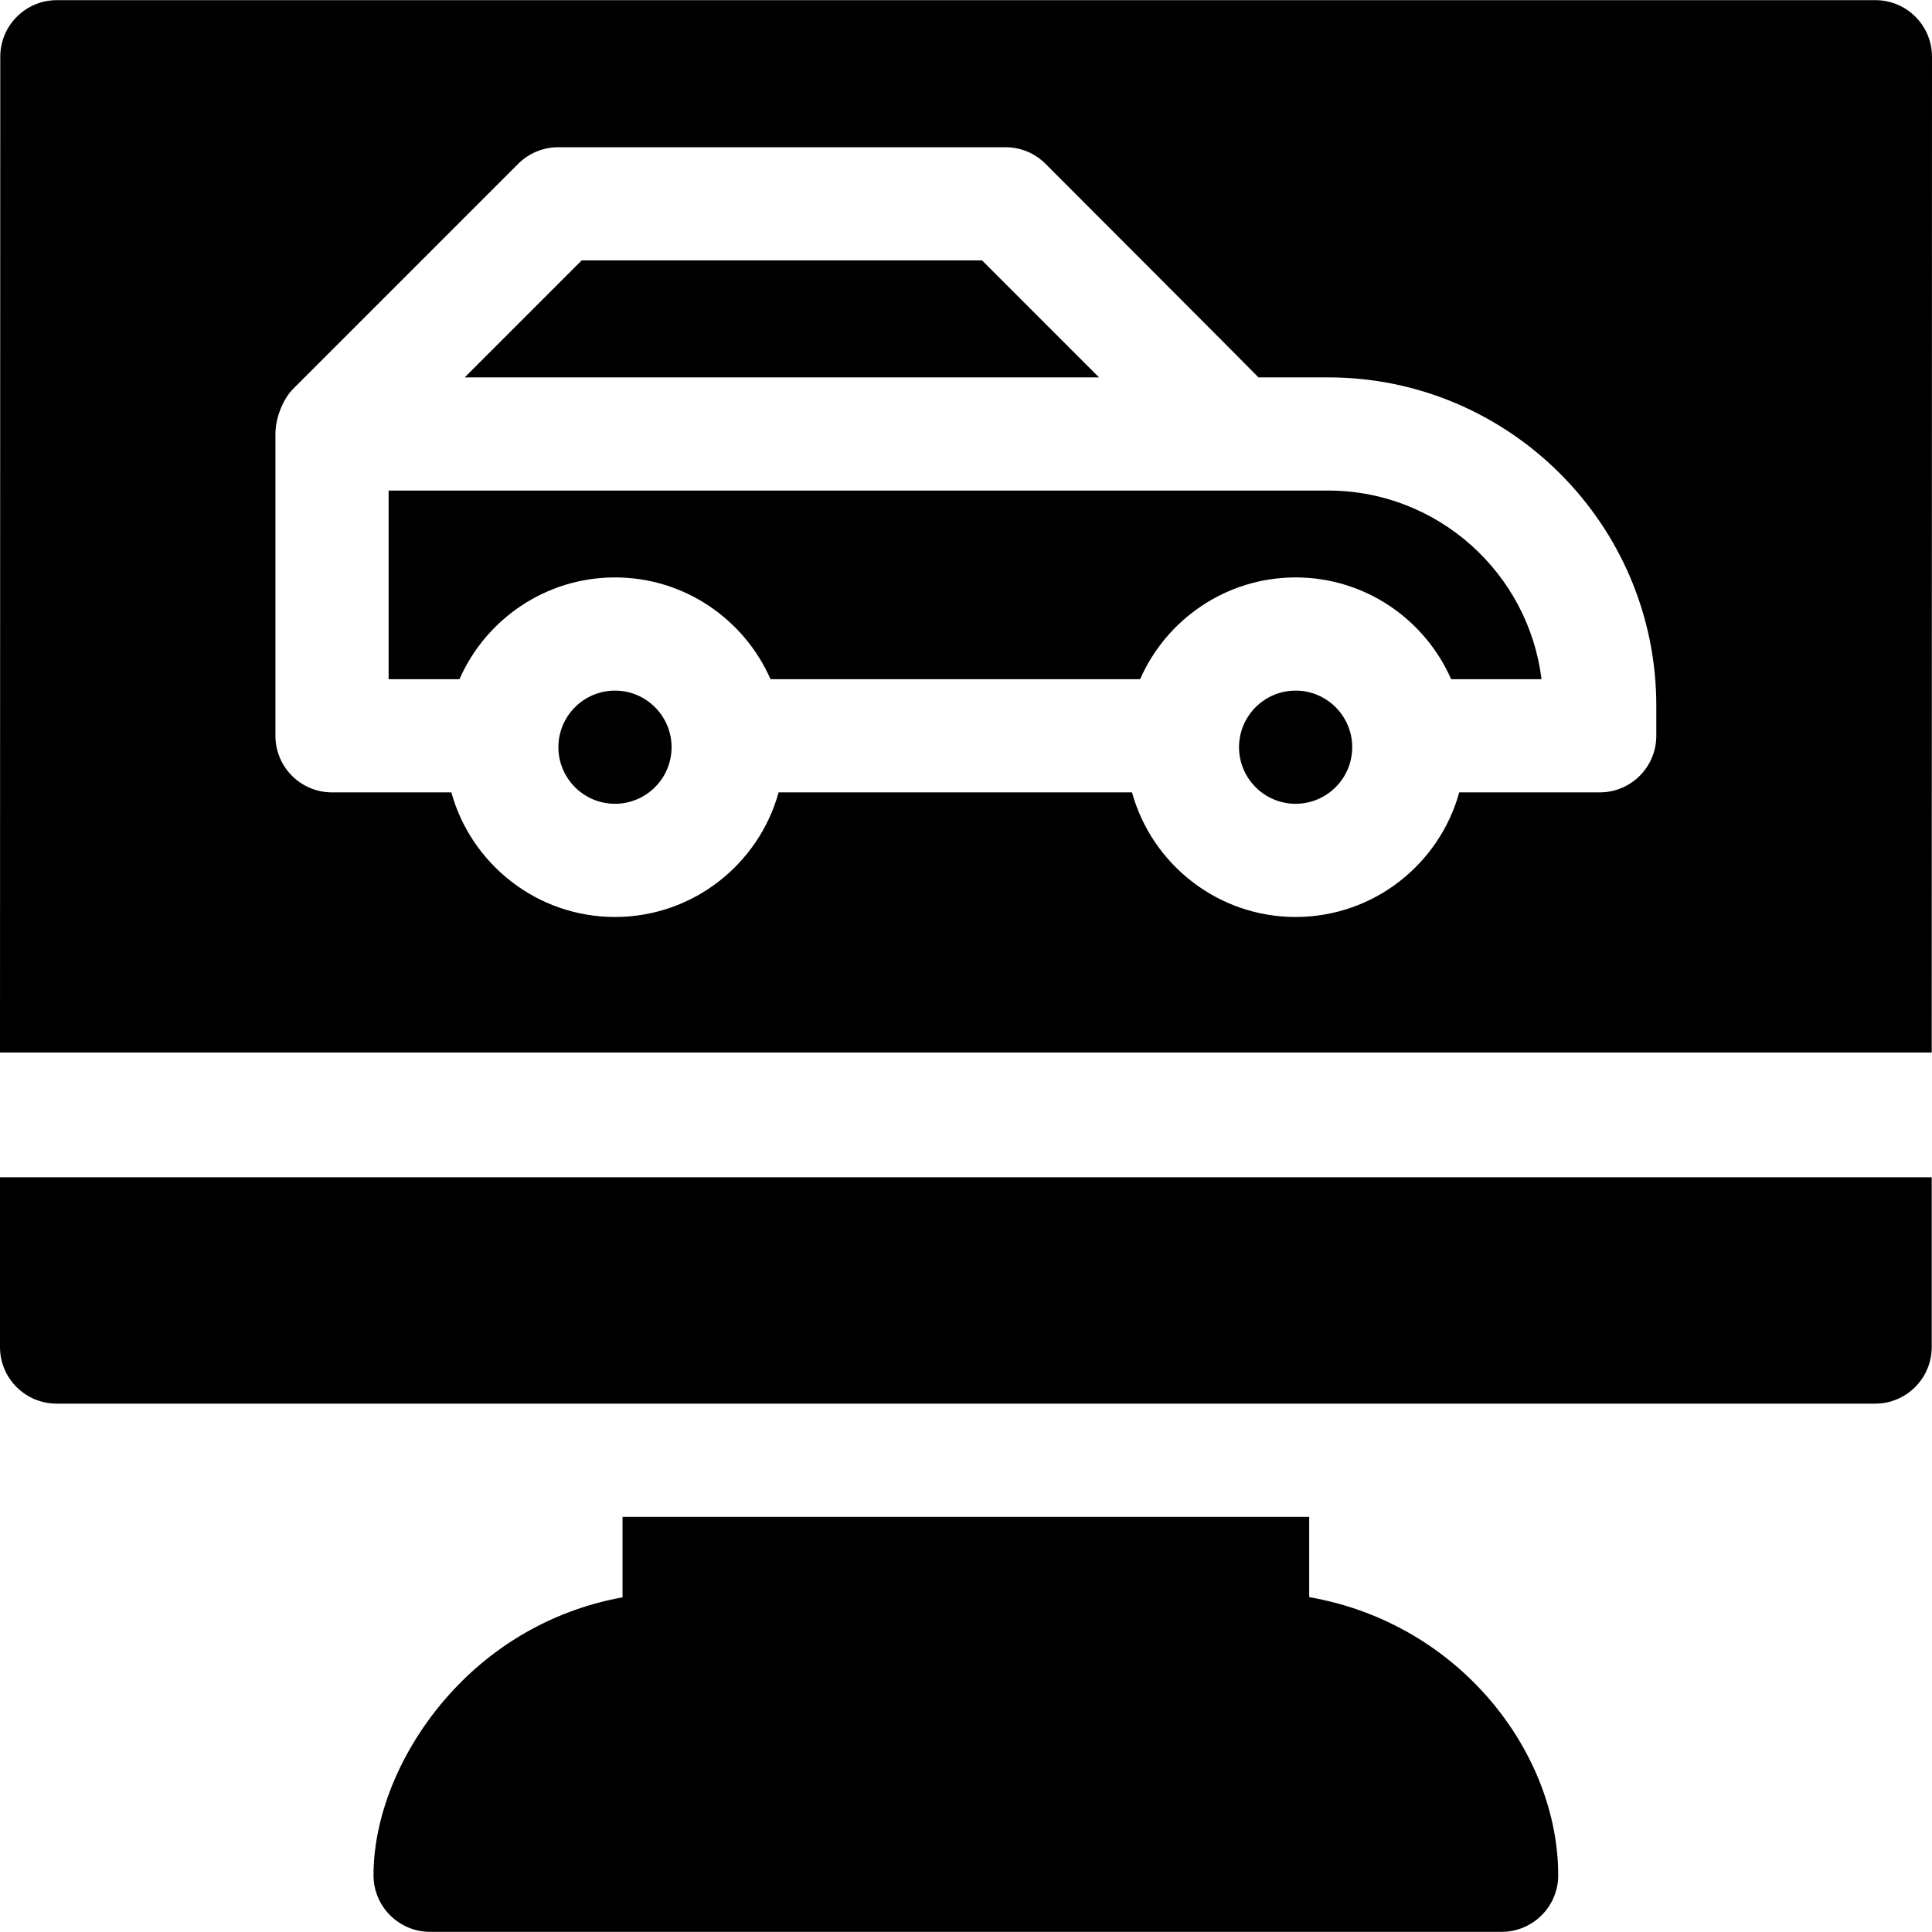
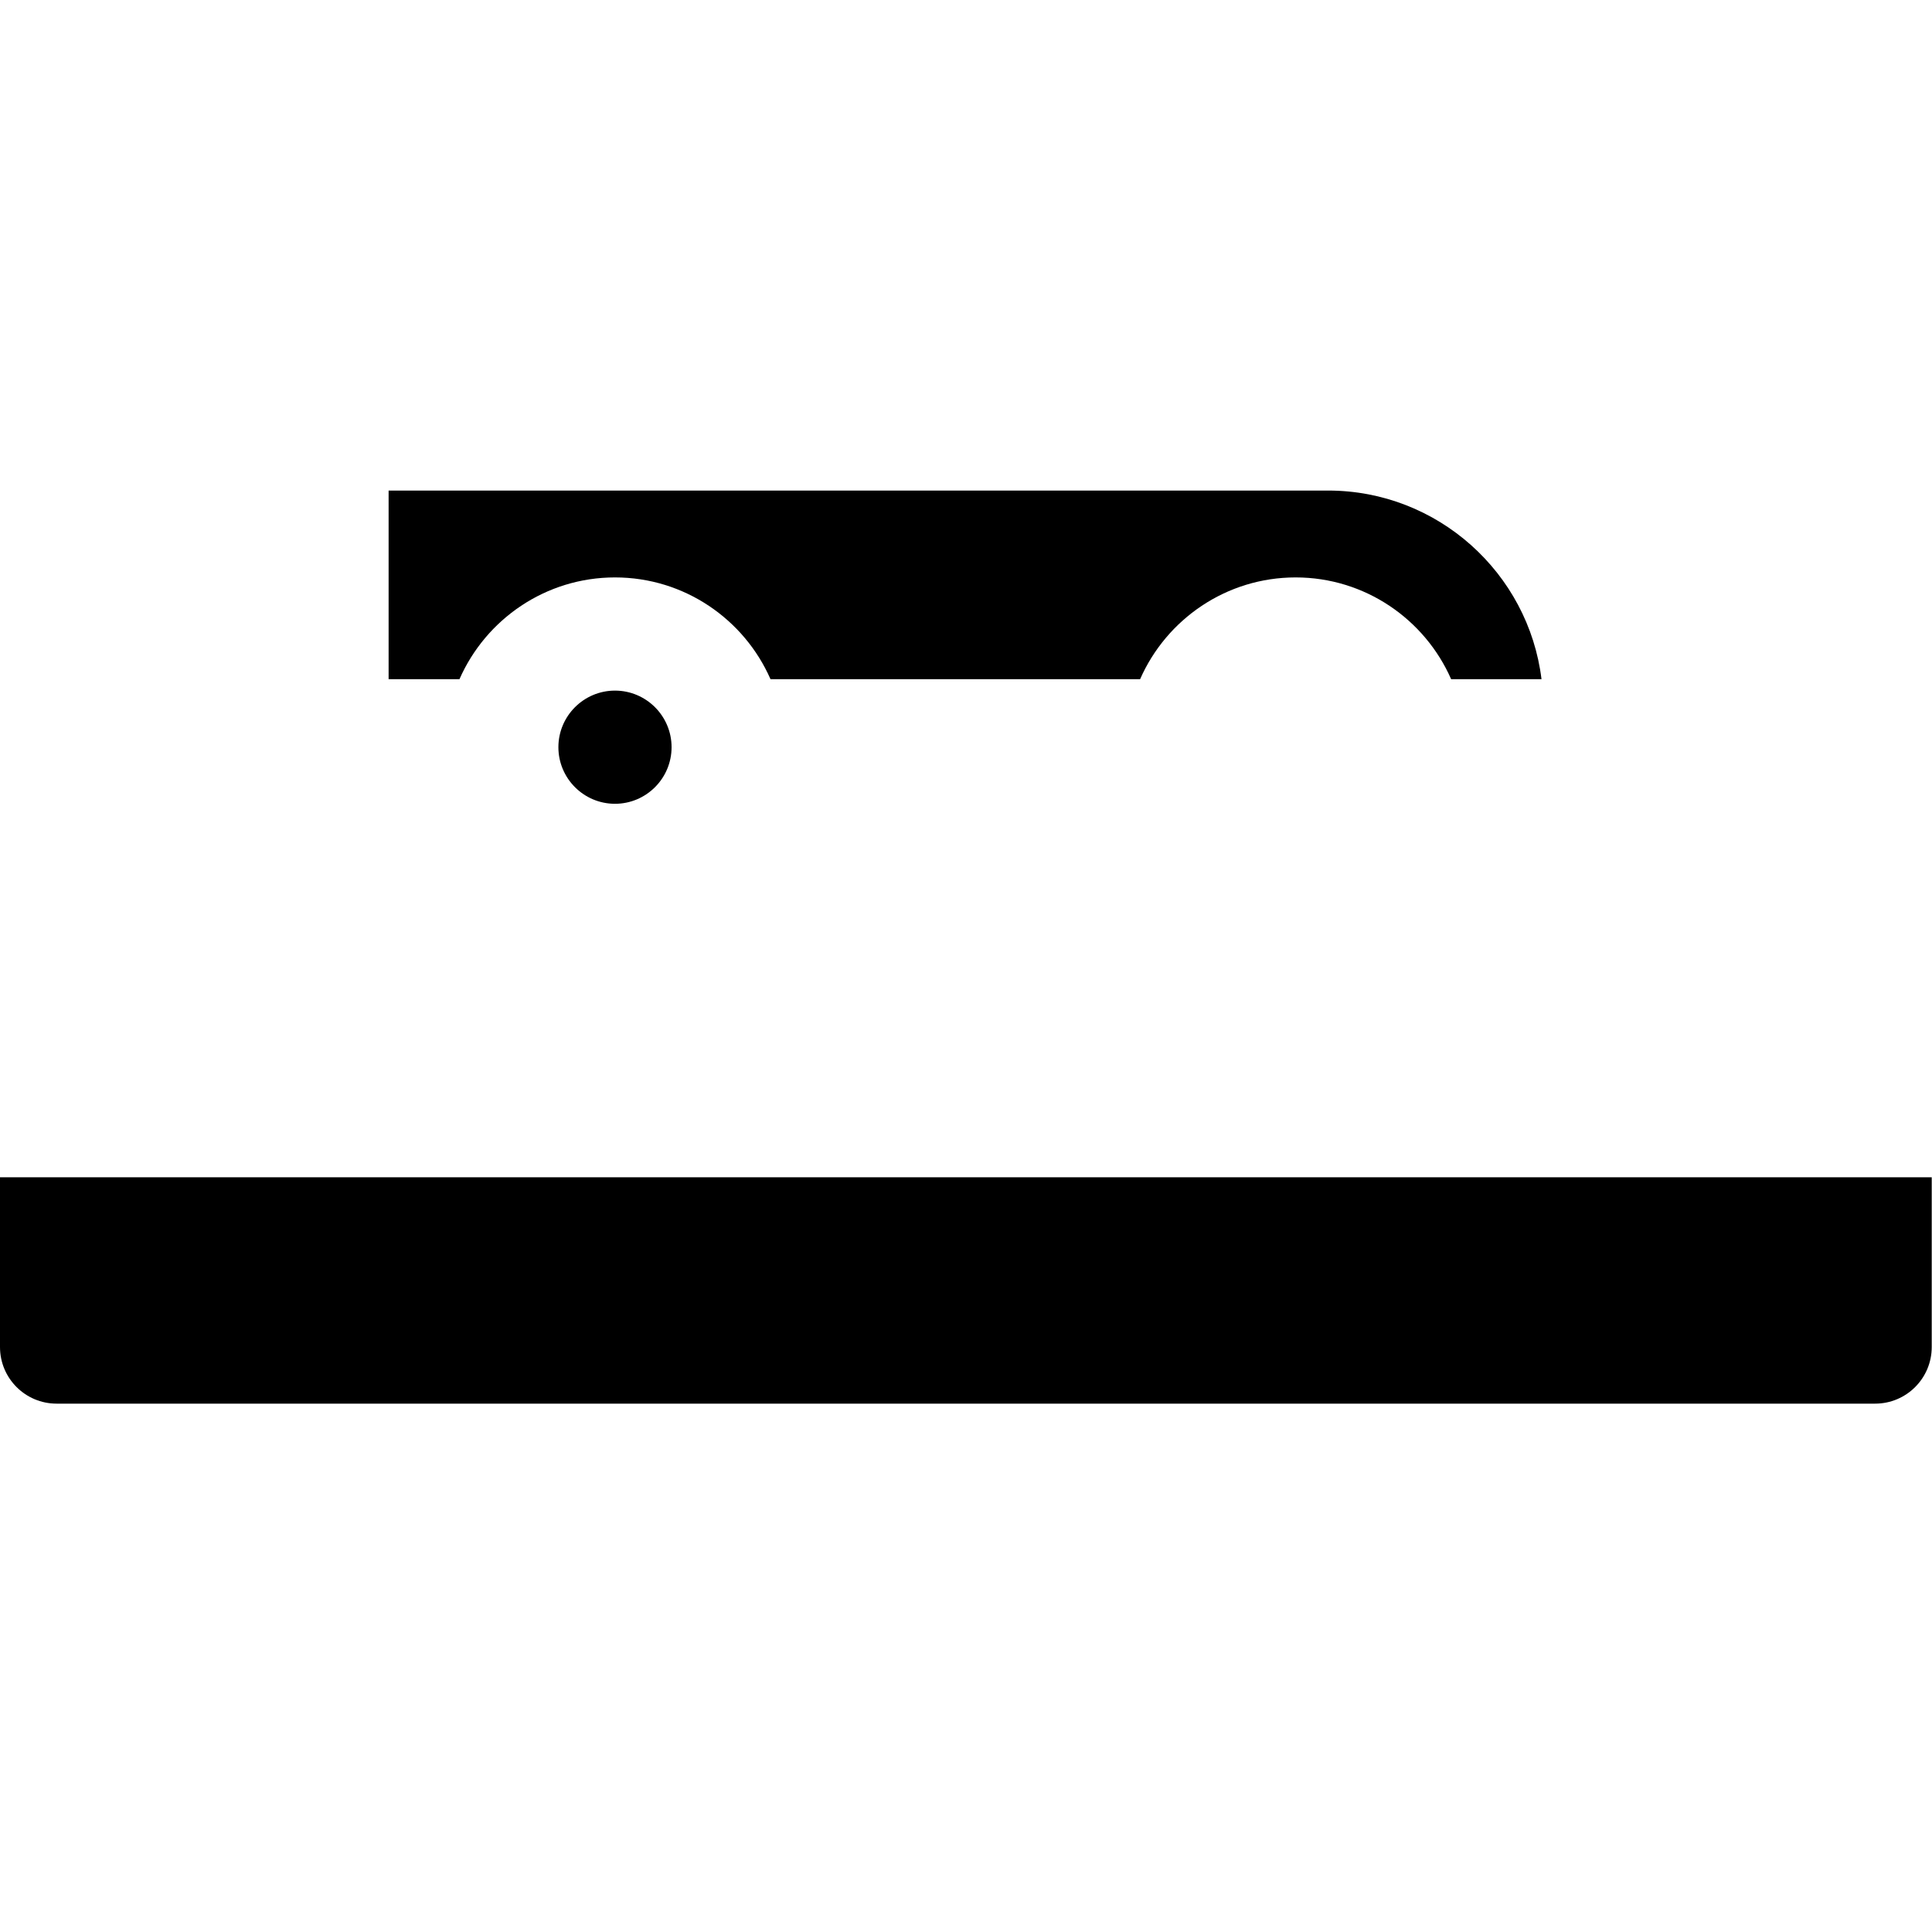
<svg xmlns="http://www.w3.org/2000/svg" version="1.1" id="Capa_1" x="0px" y="0px" viewBox="0 0 512.072 512.072" style="enable-background:new 0 0 512.072 512.072;" xml:space="preserve" width="512" height="512">
  <g>
    <path d="M0,357.031c0,8.284,6.716,15,15,15h165c-0.003,0-0.006,0-0.01,0h152.021c-0.003,0-0.006,0-0.01,0H497   c8.284,0,15-6.716,15-15v-45H0V357.031z" />
    <path d="M163,183.043c-8.271,0-15,6.729-15,15s6.729,15,15,15c8.271,0,15-6.729,15-15S171.271,183.043,163,183.043z" />
-     <path d="M343.401,183.043c-8.271,0-15,6.729-15,15s6.729,15,15,15s15-6.729,15-15S351.672,183.043,343.401,183.043z" />
-     <polygon points="260.292,69.02 154.174,69.02 123.174,100.02 291.293,100.02  " />
    <path d="M352,130.02H103v50h18.78c6.964-15.864,22.815-26.976,41.221-26.976c18.406,0,34.256,11.112,41.22,26.976h97.96   c6.964-15.864,22.815-26.976,41.22-26.976s34.257,11.112,41.22,26.976h23.951C405.112,151.879,381.061,130.02,352,130.02z" />
-     <path d="M497.072,0.041h-482c-8.284,0-15,6.716-15,15L0,278.969h512l0.072-263.928C512.072,6.757,505.357,0.041,497.072,0.041z    M439,195.02c0,8.284-6.716,15-15,15h-37.229c-5.258,19.016-22.703,33.024-43.369,33.024s-38.111-14.008-43.369-33.024h-93.663   c-5.258,19.016-22.703,33.024-43.369,33.024c-20.666,0-38.112-14.008-43.37-33.024H88c-8.284,0-15-6.716-15-15v-80   c0-4.52,2.224-9.476,4.621-11.873l59.733-59.733c2.813-2.813,6.628-4.394,10.606-4.394h118.545c3.978,0,7.793,1.581,10.606,4.394   c0,0,56.07,56.137,56.439,56.606H352c47.972,0,87,39.028,87,87V195.02z" />
-     <path d="M347.001,423.315v-21.283H165v21.338c-17.075,3.097-32.581,11.493-44.682,24.396C106.969,461.999,99,480.416,99,497.031   c0,8.284,6.716,15,15,15h284c8.284,0,15-6.716,15-15C413,464.691,387.05,430.31,347.001,423.315z" />
  </g>
</svg>